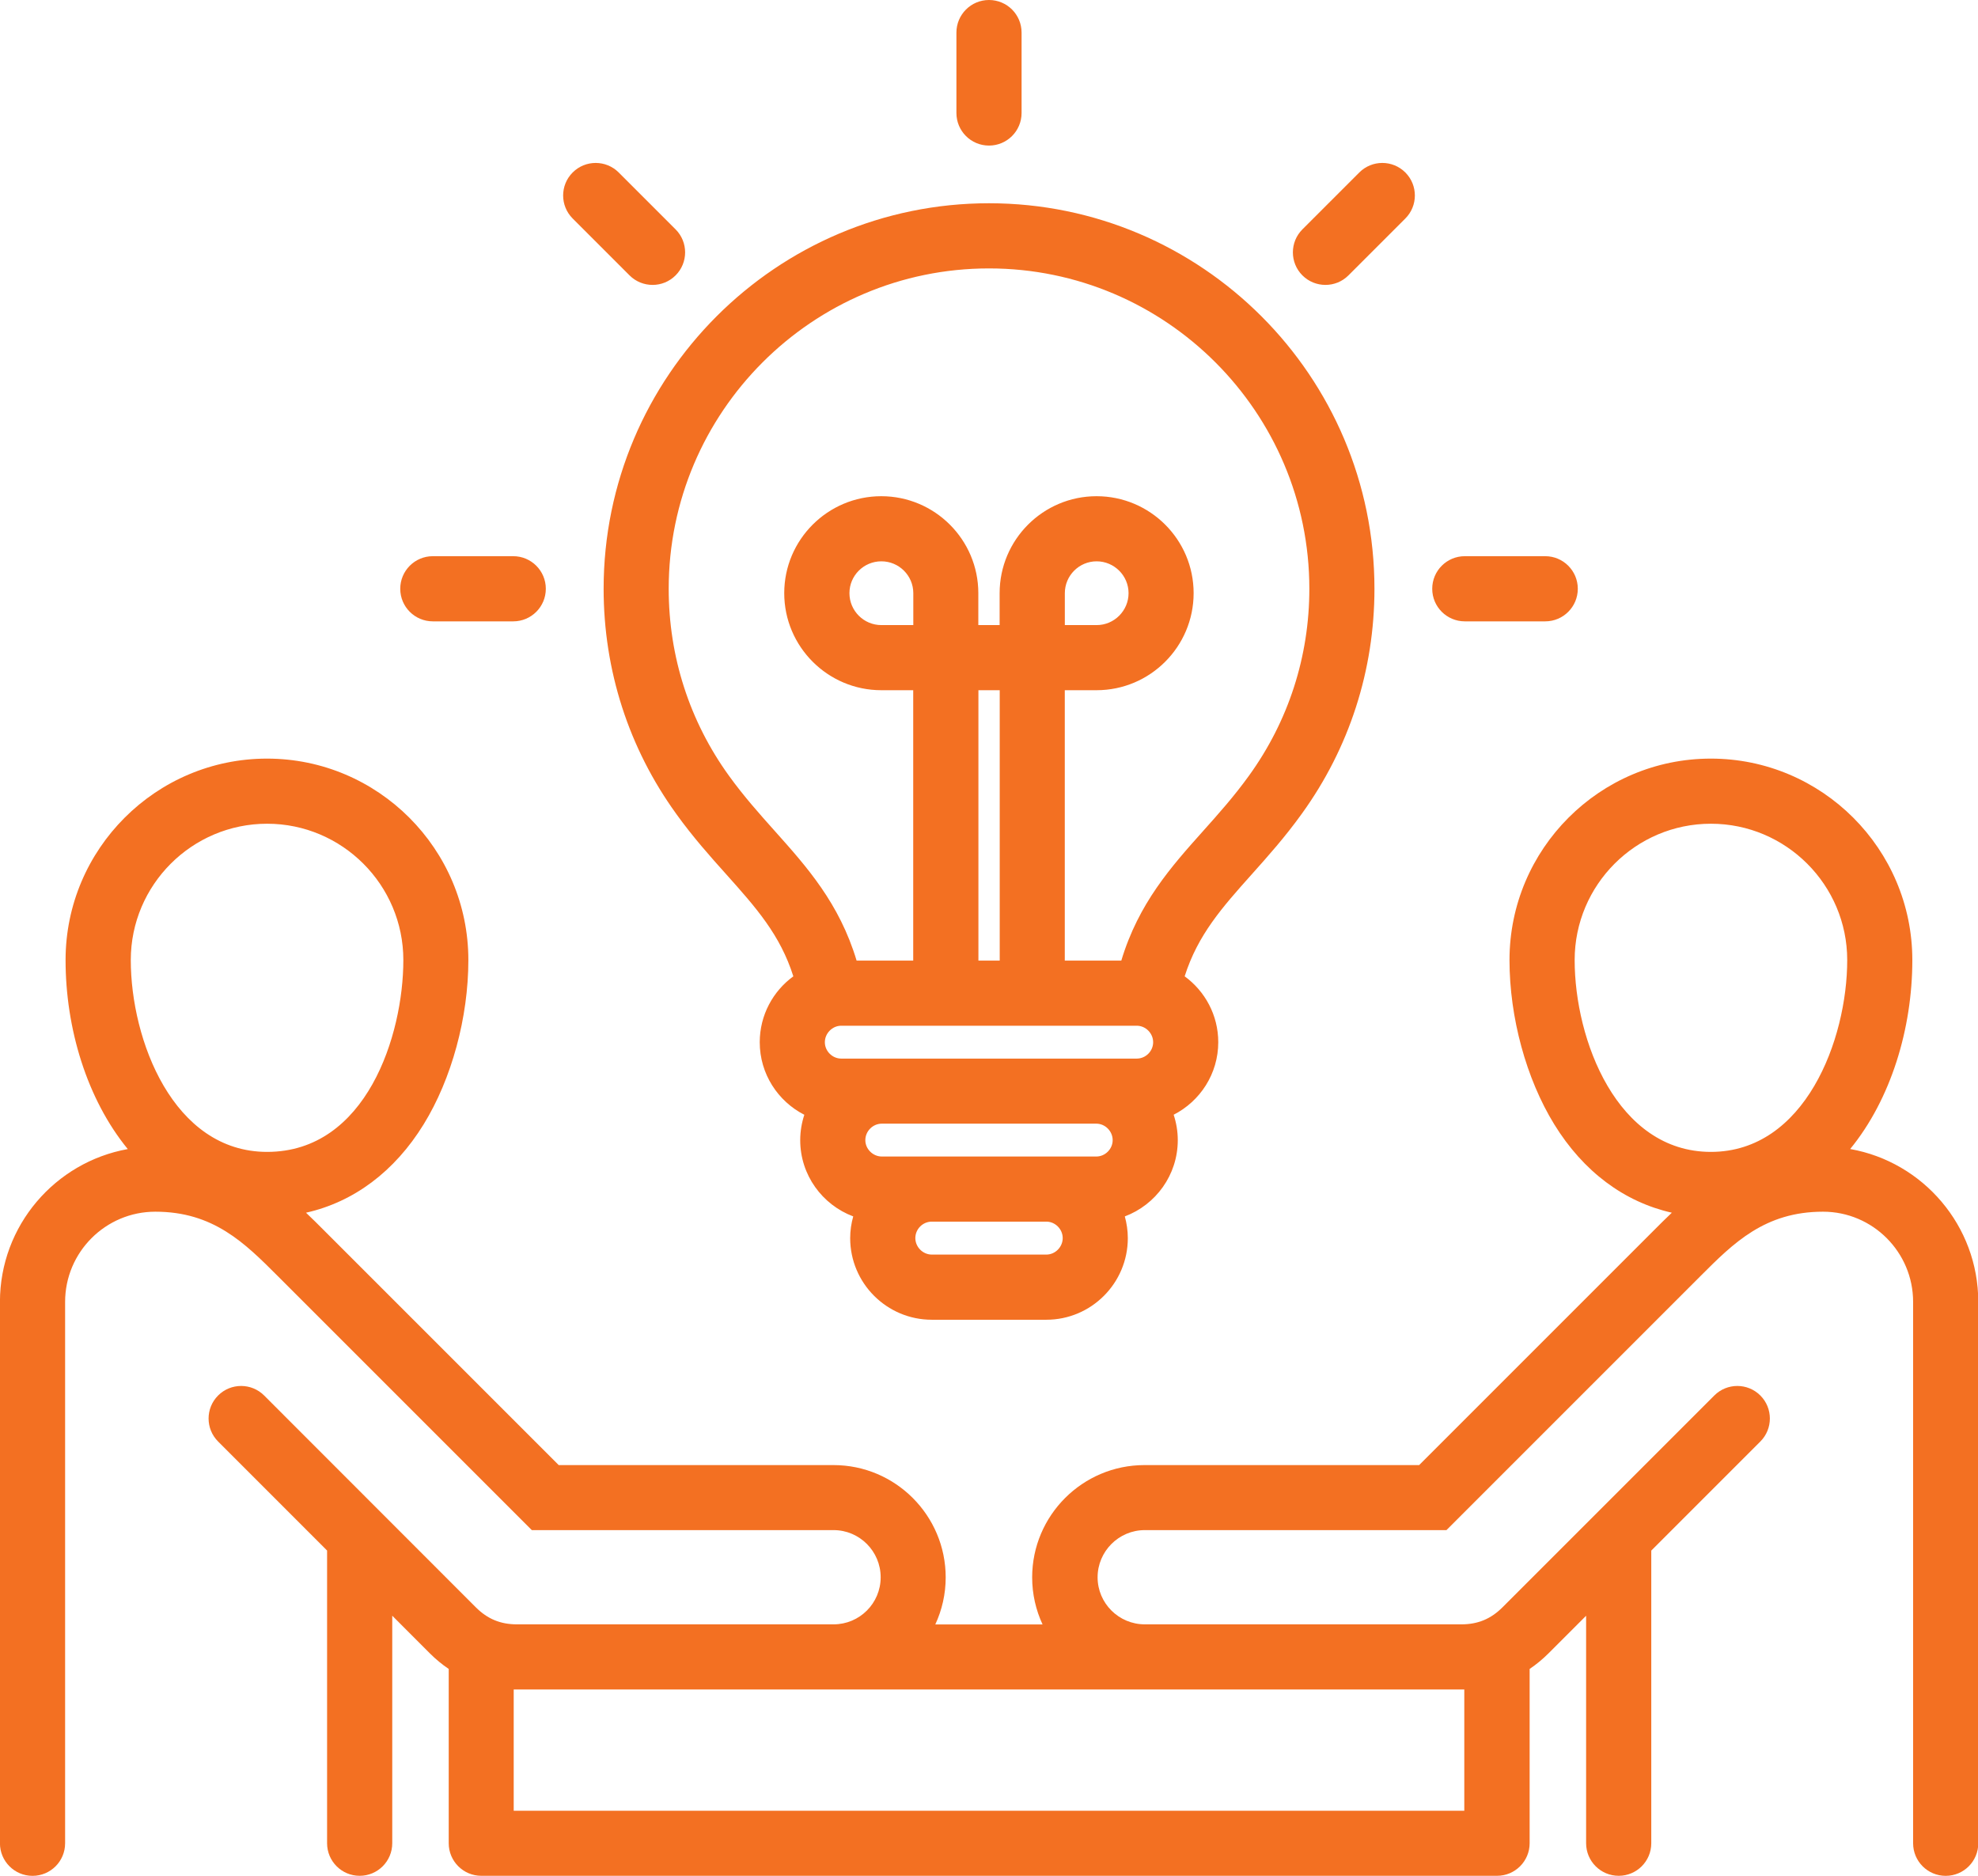
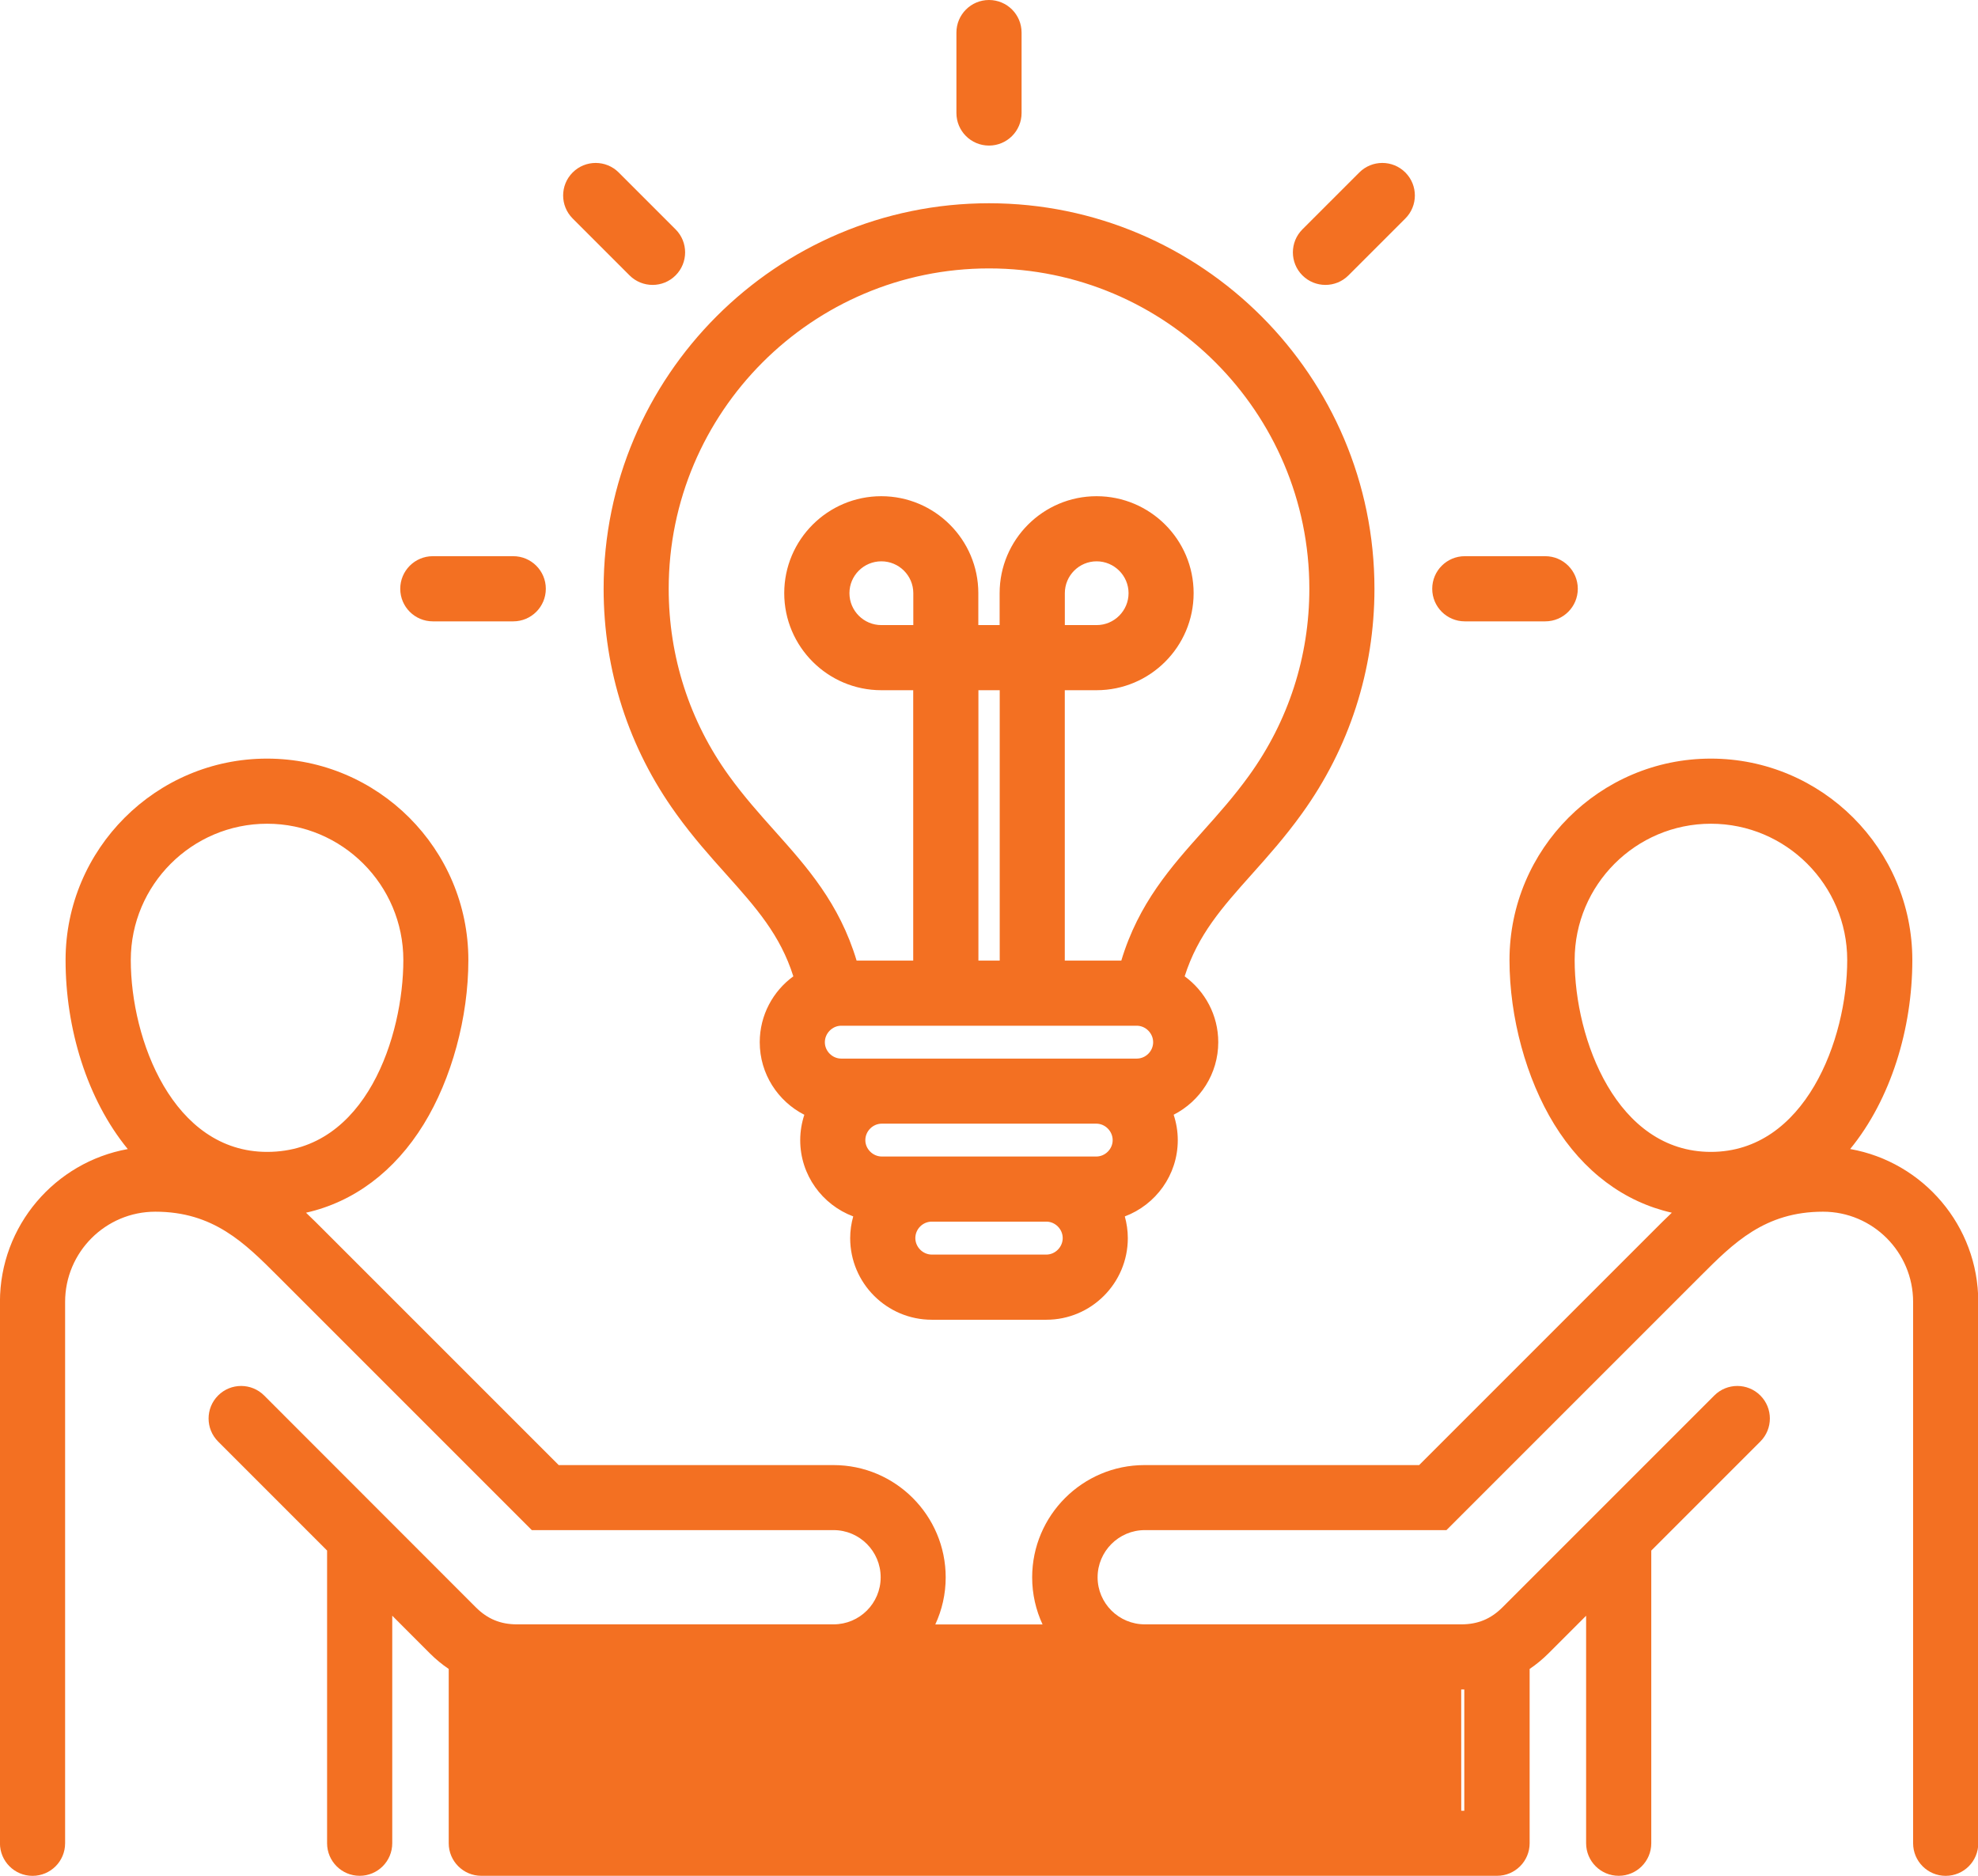
<svg xmlns="http://www.w3.org/2000/svg" id="Layer_2" data-name="Layer 2" viewBox="0 0 428.02 405.9">
  <defs>
    <style>
      .cls-1 {
        fill: #f37022;
        stroke-width: 0px;
      }
    </style>
  </defs>
  <g id="Line">
-     <path class="cls-1" d="M146.33,176.11c3.63,5.04,7.3,9.15,10.85,13.11,6.4,7.16,11.64,13.04,14.49,22.04-4.4,3.21-7.27,8.4-7.27,14.26,0,6.85,3.93,12.78,9.65,15.7-.57,1.73-.89,3.58-.89,5.5,0,7.54,4.78,13.98,11.47,16.49-.42,1.5-.66,3.07-.66,4.7,0,9.74,7.92,17.66,17.66,17.66h24.79c9.72,0,17.63-7.92,17.63-17.66,0-1.63-.24-3.2-.65-4.7,6.68-2.51,11.46-8.95,11.46-16.5,0-1.92-.32-3.76-.89-5.5,5.72-2.92,9.65-8.85,9.65-15.7,0-5.85-2.87-11.04-7.27-14.25,2.86-9,8.1-14.89,14.5-22.05,3.54-3.96,7.21-8.07,10.83-13.1,10.3-14.24,15.74-31.09,15.74-48.72,0-46-37.42-83.41-83.41-83.41s-83.39,37.42-83.39,83.41c0,17.65,5.43,34.5,15.71,48.71h0ZM197.63,135.26h-6.91c-3.81,0-6.91-3.1-6.91-6.91s3.1-6.89,6.91-6.89,6.91,3.09,6.91,6.89v6.91ZM211.72,149.35h4.61v58.51h-4.61v-58.51ZM245.99,221.95c1.92,0,3.54,1.63,3.54,3.57s-1.62,3.54-3.54,3.54h-63.96c-1.92,0-3.54-1.62-3.54-3.54s1.62-3.57,3.54-3.57h63.96ZM240.77,246.71c0,1.92-1.62,3.54-3.54,3.54h-46.41c-1.93,0-3.57-1.62-3.57-3.54s1.6-3.57,3.57-3.57h46.41c1.92,0,3.54,1.63,3.54,3.57ZM226.42,271.47h-24.79c-1.93,0-3.56-1.63-3.56-3.57s1.6-3.56,3.56-3.56h24.79c1.92,0,3.54,1.63,3.54,3.56s-1.62,3.57-3.54,3.57ZM214.01,58.08c38.22,0,69.32,31.1,69.32,69.32,0,14.65-4.52,28.64-13.08,40.47-3.2,4.44-6.61,8.26-9.92,11.96-6.88,7.7-13.96,15.62-17.69,28.03h-12.23v-58.51h6.88c11.58,0,21-9.42,21-21s-9.42-20.98-21-20.98-20.98,9.41-20.98,20.98v6.91h-4.61v-6.91c0-11.57-9.42-20.98-21-20.98s-21,9.41-21,20.98,9.42,21,21,21h6.91v58.51h-12.25c-3.72-12.41-10.81-20.33-17.69-28.03-3.3-3.69-6.72-7.52-9.93-11.97-8.53-11.8-13.04-25.79-13.04-40.46,0-38.23,31.09-69.32,69.3-69.32h0ZM230.42,135.26v-6.91c0-3.8,3.09-6.89,6.88-6.89s6.91,3.09,6.91,6.89-3.1,6.91-6.91,6.91h-6.88ZM86.61,127.4c0-3.89,3.15-7.05,7.05-7.05h17.4c3.89,0,7.05,3.15,7.05,7.05s-3.15,7.05-7.05,7.05h-17.4c-3.89,0-7.05-3.15-7.05-7.05ZM123.92,47.28c-2.75-2.75-2.75-7.21,0-9.96,2.75-2.75,7.21-2.75,9.96,0l12.31,12.31c2.75,2.75,2.75,7.21,0,9.96-1.38,1.38-3.18,2.06-4.98,2.06s-3.61-.69-4.98-2.06l-12.31-12.31h0ZM206.96,24.45V7.05c0-3.89,3.15-7.05,7.05-7.05s7.05,3.15,7.05,7.05v17.4c0,3.89-3.15,7.05-7.05,7.05s-7.05-3.15-7.05-7.05ZM281.83,59.59c-2.75-2.75-2.75-7.21,0-9.96l12.31-12.31c2.75-2.75,7.21-2.75,9.96,0,2.75,2.75,2.75,7.21,0,9.96l-12.31,12.31c-1.38,1.38-3.18,2.06-4.98,2.06s-3.61-.69-4.98-2.06h0ZM309.92,127.4c0-3.89,3.15-7.05,7.05-7.05h17.4c3.89,0,7.05,3.15,7.05,7.05s-3.15,7.05-7.05,7.05h-17.4c-3.89,0-7.05-3.15-7.05-7.05ZM400.35,248.64c8.84-10.8,13.46-26.1,13.46-40.9,0-24.04-19.56-43.59-43.6-43.59s-43.57,19.56-43.57,43.59c0,12.41,3.62,25.69,9.68,35.54,6.3,10.24,15.16,16.81,25.45,19.13-1.37,1.29-2.64,2.57-3.85,3.78l-50.83,50.83h-59.44c-13.4,0-24.3,10.9-24.3,24.3,0,3.63.81,7.08,2.25,10.18h-23.21c1.44-3.1,2.25-6.55,2.25-10.18,0-13.4-10.89-24.3-24.27-24.3h-59.47l-50.83-50.83c-1.2-1.21-2.48-2.48-3.85-3.78,10.3-2.31,19.16-8.89,25.46-19.13,6.06-9.84,9.67-23.13,9.67-35.54,0-24.04-19.55-43.59-43.57-43.59s-43.59,19.56-43.59,43.59c0,14.8,4.62,30.1,13.46,40.9-15.71,2.82-27.66,16.57-27.66,33.07v117.14c0,3.89,3.15,7.05,7.05,7.05s7.05-3.15,7.05-7.05v-117.14c0-10.76,8.75-19.52,19.52-19.52,12.58,0,19.34,6.77,26.51,13.94l54.96,54.96h65.31c5.61,0,10.18,4.58,10.18,10.21s-4.57,10.18-10.18,10.18h-68.55c-3.54,0-6.36-1.17-8.87-3.68l-45.81-45.84c-2.75-2.75-7.21-2.75-9.96,0s-2.75,7.21,0,9.96l23.58,23.59v63.33c0,3.89,3.15,7.05,7.05,7.05s7.05-3.15,7.05-7.05v-49.23l8.14,8.15c1.28,1.28,2.64,2.4,4.08,3.37v37.71c0,3.89,3.15,7.05,7.05,7.05h219.8c3.89,0,7.05-3.15,7.05-7.05v-37.71c1.44-.97,2.8-2.1,4.08-3.37l8.14-8.14v49.22c0,3.89,3.15,7.05,7.05,7.05s7.05-3.15,7.05-7.05v-63.32l23.6-23.6c2.75-2.75,2.75-7.21,0-9.96-2.75-2.75-7.21-2.75-9.96,0l-45.84,45.84c-2.51,2.51-5.33,3.68-8.87,3.68h-68.53c-5.63,0-10.21-4.57-10.21-10.18s4.58-10.21,10.21-10.21h65.28l54.96-54.96c7.16-7.17,13.93-13.94,26.53-13.94,10.75,0,19.49,8.75,19.49,19.52v117.14c0,3.89,3.15,7.05,7.05,7.05s7.05-3.15,7.05-7.05v-117.14c0-16.51-11.96-30.27-27.66-33.07h0ZM57.8,178.24c16.25,0,29.48,13.24,29.48,29.5s-8,41.51-29.48,41.51c-20.35,0-29.5-24.27-29.5-41.51,0-16.27,13.24-29.5,29.5-29.5ZM316.19,365.58h.67v26.23H111.16v-26.23h205.04,0ZM340.74,207.74c0-16.27,13.22-29.5,29.48-29.5s29.5,13.24,29.5,29.5c0,17.24-9.15,41.51-29.5,41.51s-29.48-24.27-29.48-41.51Z" />
+     <path class="cls-1" d="M146.33,176.11c3.63,5.04,7.3,9.15,10.85,13.11,6.4,7.16,11.64,13.04,14.49,22.04-4.4,3.21-7.27,8.4-7.27,14.26,0,6.85,3.93,12.78,9.65,15.7-.57,1.73-.89,3.58-.89,5.5,0,7.54,4.78,13.98,11.47,16.49-.42,1.5-.66,3.07-.66,4.7,0,9.74,7.92,17.66,17.66,17.66h24.79c9.72,0,17.63-7.92,17.63-17.66,0-1.63-.24-3.2-.65-4.7,6.68-2.51,11.46-8.95,11.46-16.5,0-1.92-.32-3.76-.89-5.5,5.72-2.92,9.65-8.85,9.65-15.7,0-5.85-2.87-11.04-7.27-14.25,2.86-9,8.1-14.89,14.5-22.05,3.54-3.96,7.21-8.07,10.83-13.1,10.3-14.24,15.74-31.09,15.74-48.72,0-46-37.42-83.41-83.41-83.41s-83.39,37.42-83.39,83.41c0,17.65,5.43,34.5,15.71,48.71h0ZM197.63,135.26h-6.91c-3.81,0-6.91-3.1-6.91-6.91s3.1-6.89,6.91-6.89,6.91,3.09,6.91,6.89v6.91ZM211.72,149.35h4.61v58.51h-4.61v-58.51ZM245.99,221.95c1.92,0,3.54,1.63,3.54,3.57s-1.62,3.54-3.54,3.54h-63.96c-1.92,0-3.54-1.62-3.54-3.54s1.62-3.57,3.54-3.57h63.96ZM240.77,246.71c0,1.92-1.62,3.54-3.54,3.54h-46.41c-1.93,0-3.57-1.62-3.57-3.54s1.6-3.57,3.57-3.57h46.41c1.92,0,3.54,1.63,3.54,3.57ZM226.42,271.47h-24.79c-1.93,0-3.56-1.63-3.56-3.57s1.6-3.56,3.56-3.56h24.79c1.92,0,3.54,1.63,3.54,3.56s-1.62,3.57-3.54,3.57ZM214.01,58.08c38.22,0,69.32,31.1,69.32,69.32,0,14.65-4.52,28.64-13.08,40.47-3.2,4.44-6.61,8.26-9.92,11.96-6.88,7.7-13.96,15.62-17.69,28.03h-12.23v-58.51h6.88c11.58,0,21-9.42,21-21s-9.42-20.98-21-20.98-20.98,9.41-20.98,20.98v6.91h-4.61v-6.91c0-11.57-9.42-20.98-21-20.98s-21,9.41-21,20.98,9.42,21,21,21h6.91v58.51h-12.25c-3.72-12.41-10.81-20.33-17.69-28.03-3.3-3.69-6.72-7.52-9.93-11.97-8.53-11.8-13.04-25.79-13.04-40.46,0-38.23,31.09-69.32,69.3-69.32h0ZM230.42,135.26v-6.91c0-3.8,3.09-6.89,6.88-6.89s6.91,3.09,6.91,6.89-3.1,6.91-6.91,6.91h-6.88ZM86.61,127.4c0-3.89,3.15-7.05,7.05-7.05h17.4c3.89,0,7.05,3.15,7.05,7.05s-3.15,7.05-7.05,7.05h-17.4c-3.89,0-7.05-3.15-7.05-7.05ZM123.92,47.28c-2.75-2.75-2.75-7.21,0-9.96,2.75-2.75,7.21-2.75,9.96,0l12.31,12.31c2.75,2.75,2.75,7.21,0,9.96-1.38,1.38-3.18,2.06-4.98,2.06s-3.61-.69-4.98-2.06l-12.31-12.31h0ZM206.96,24.45V7.05c0-3.89,3.15-7.05,7.05-7.05s7.05,3.15,7.05,7.05v17.4c0,3.89-3.15,7.05-7.05,7.05s-7.05-3.15-7.05-7.05ZM281.83,59.59c-2.75-2.75-2.75-7.21,0-9.96l12.31-12.31c2.75-2.75,7.21-2.75,9.96,0,2.75,2.75,2.75,7.21,0,9.96l-12.31,12.31c-1.38,1.38-3.18,2.06-4.98,2.06s-3.61-.69-4.98-2.06h0ZM309.92,127.4c0-3.89,3.15-7.05,7.05-7.05h17.4c3.89,0,7.05,3.15,7.05,7.05s-3.15,7.05-7.05,7.05h-17.4c-3.89,0-7.05-3.15-7.05-7.05ZM400.35,248.64c8.84-10.8,13.46-26.1,13.46-40.9,0-24.04-19.56-43.59-43.6-43.59s-43.57,19.56-43.57,43.59c0,12.41,3.62,25.69,9.68,35.54,6.3,10.24,15.16,16.81,25.45,19.13-1.37,1.29-2.64,2.57-3.85,3.78l-50.83,50.83h-59.44c-13.4,0-24.3,10.9-24.3,24.3,0,3.63.81,7.08,2.25,10.18h-23.21c1.44-3.1,2.25-6.55,2.25-10.18,0-13.4-10.89-24.3-24.27-24.3h-59.47l-50.83-50.83c-1.2-1.21-2.48-2.48-3.85-3.78,10.3-2.31,19.16-8.89,25.46-19.13,6.06-9.84,9.67-23.13,9.67-35.54,0-24.04-19.55-43.59-43.57-43.59s-43.59,19.56-43.59,43.59c0,14.8,4.62,30.1,13.46,40.9-15.71,2.82-27.66,16.57-27.66,33.07v117.14c0,3.89,3.15,7.05,7.05,7.05s7.05-3.15,7.05-7.05v-117.14c0-10.76,8.75-19.52,19.52-19.52,12.58,0,19.34,6.77,26.51,13.94l54.96,54.96h65.31c5.61,0,10.18,4.58,10.18,10.21s-4.57,10.18-10.18,10.18h-68.55c-3.54,0-6.36-1.17-8.87-3.68l-45.81-45.84c-2.75-2.75-7.21-2.75-9.96,0s-2.75,7.21,0,9.96l23.58,23.59v63.33c0,3.89,3.15,7.05,7.05,7.05s7.05-3.15,7.05-7.05v-49.23l8.14,8.15c1.28,1.28,2.64,2.4,4.08,3.37v37.71c0,3.89,3.15,7.05,7.05,7.05h219.8c3.89,0,7.05-3.15,7.05-7.05v-37.71c1.44-.97,2.8-2.1,4.08-3.37l8.14-8.14v49.22c0,3.89,3.15,7.05,7.05,7.05s7.05-3.15,7.05-7.05v-63.32l23.6-23.6c2.75-2.75,2.75-7.21,0-9.96-2.75-2.75-7.21-2.75-9.96,0l-45.84,45.84c-2.51,2.51-5.33,3.68-8.87,3.68h-68.53c-5.63,0-10.21-4.57-10.21-10.18s4.58-10.21,10.21-10.21h65.28l54.96-54.96c7.16-7.17,13.93-13.94,26.53-13.94,10.75,0,19.49,8.75,19.49,19.52v117.14c0,3.89,3.15,7.05,7.05,7.05s7.05-3.15,7.05-7.05v-117.14c0-16.51-11.96-30.27-27.66-33.07h0ZM57.8,178.24c16.25,0,29.48,13.24,29.48,29.5s-8,41.51-29.48,41.51c-20.35,0-29.5-24.27-29.5-41.51,0-16.27,13.24-29.5,29.5-29.5ZM316.19,365.58h.67v26.23H111.16h205.04,0ZM340.74,207.74c0-16.27,13.22-29.5,29.48-29.5s29.5,13.24,29.5,29.5c0,17.24-9.15,41.51-29.5,41.51s-29.48-24.27-29.48-41.51Z" />
  </g>
</svg>